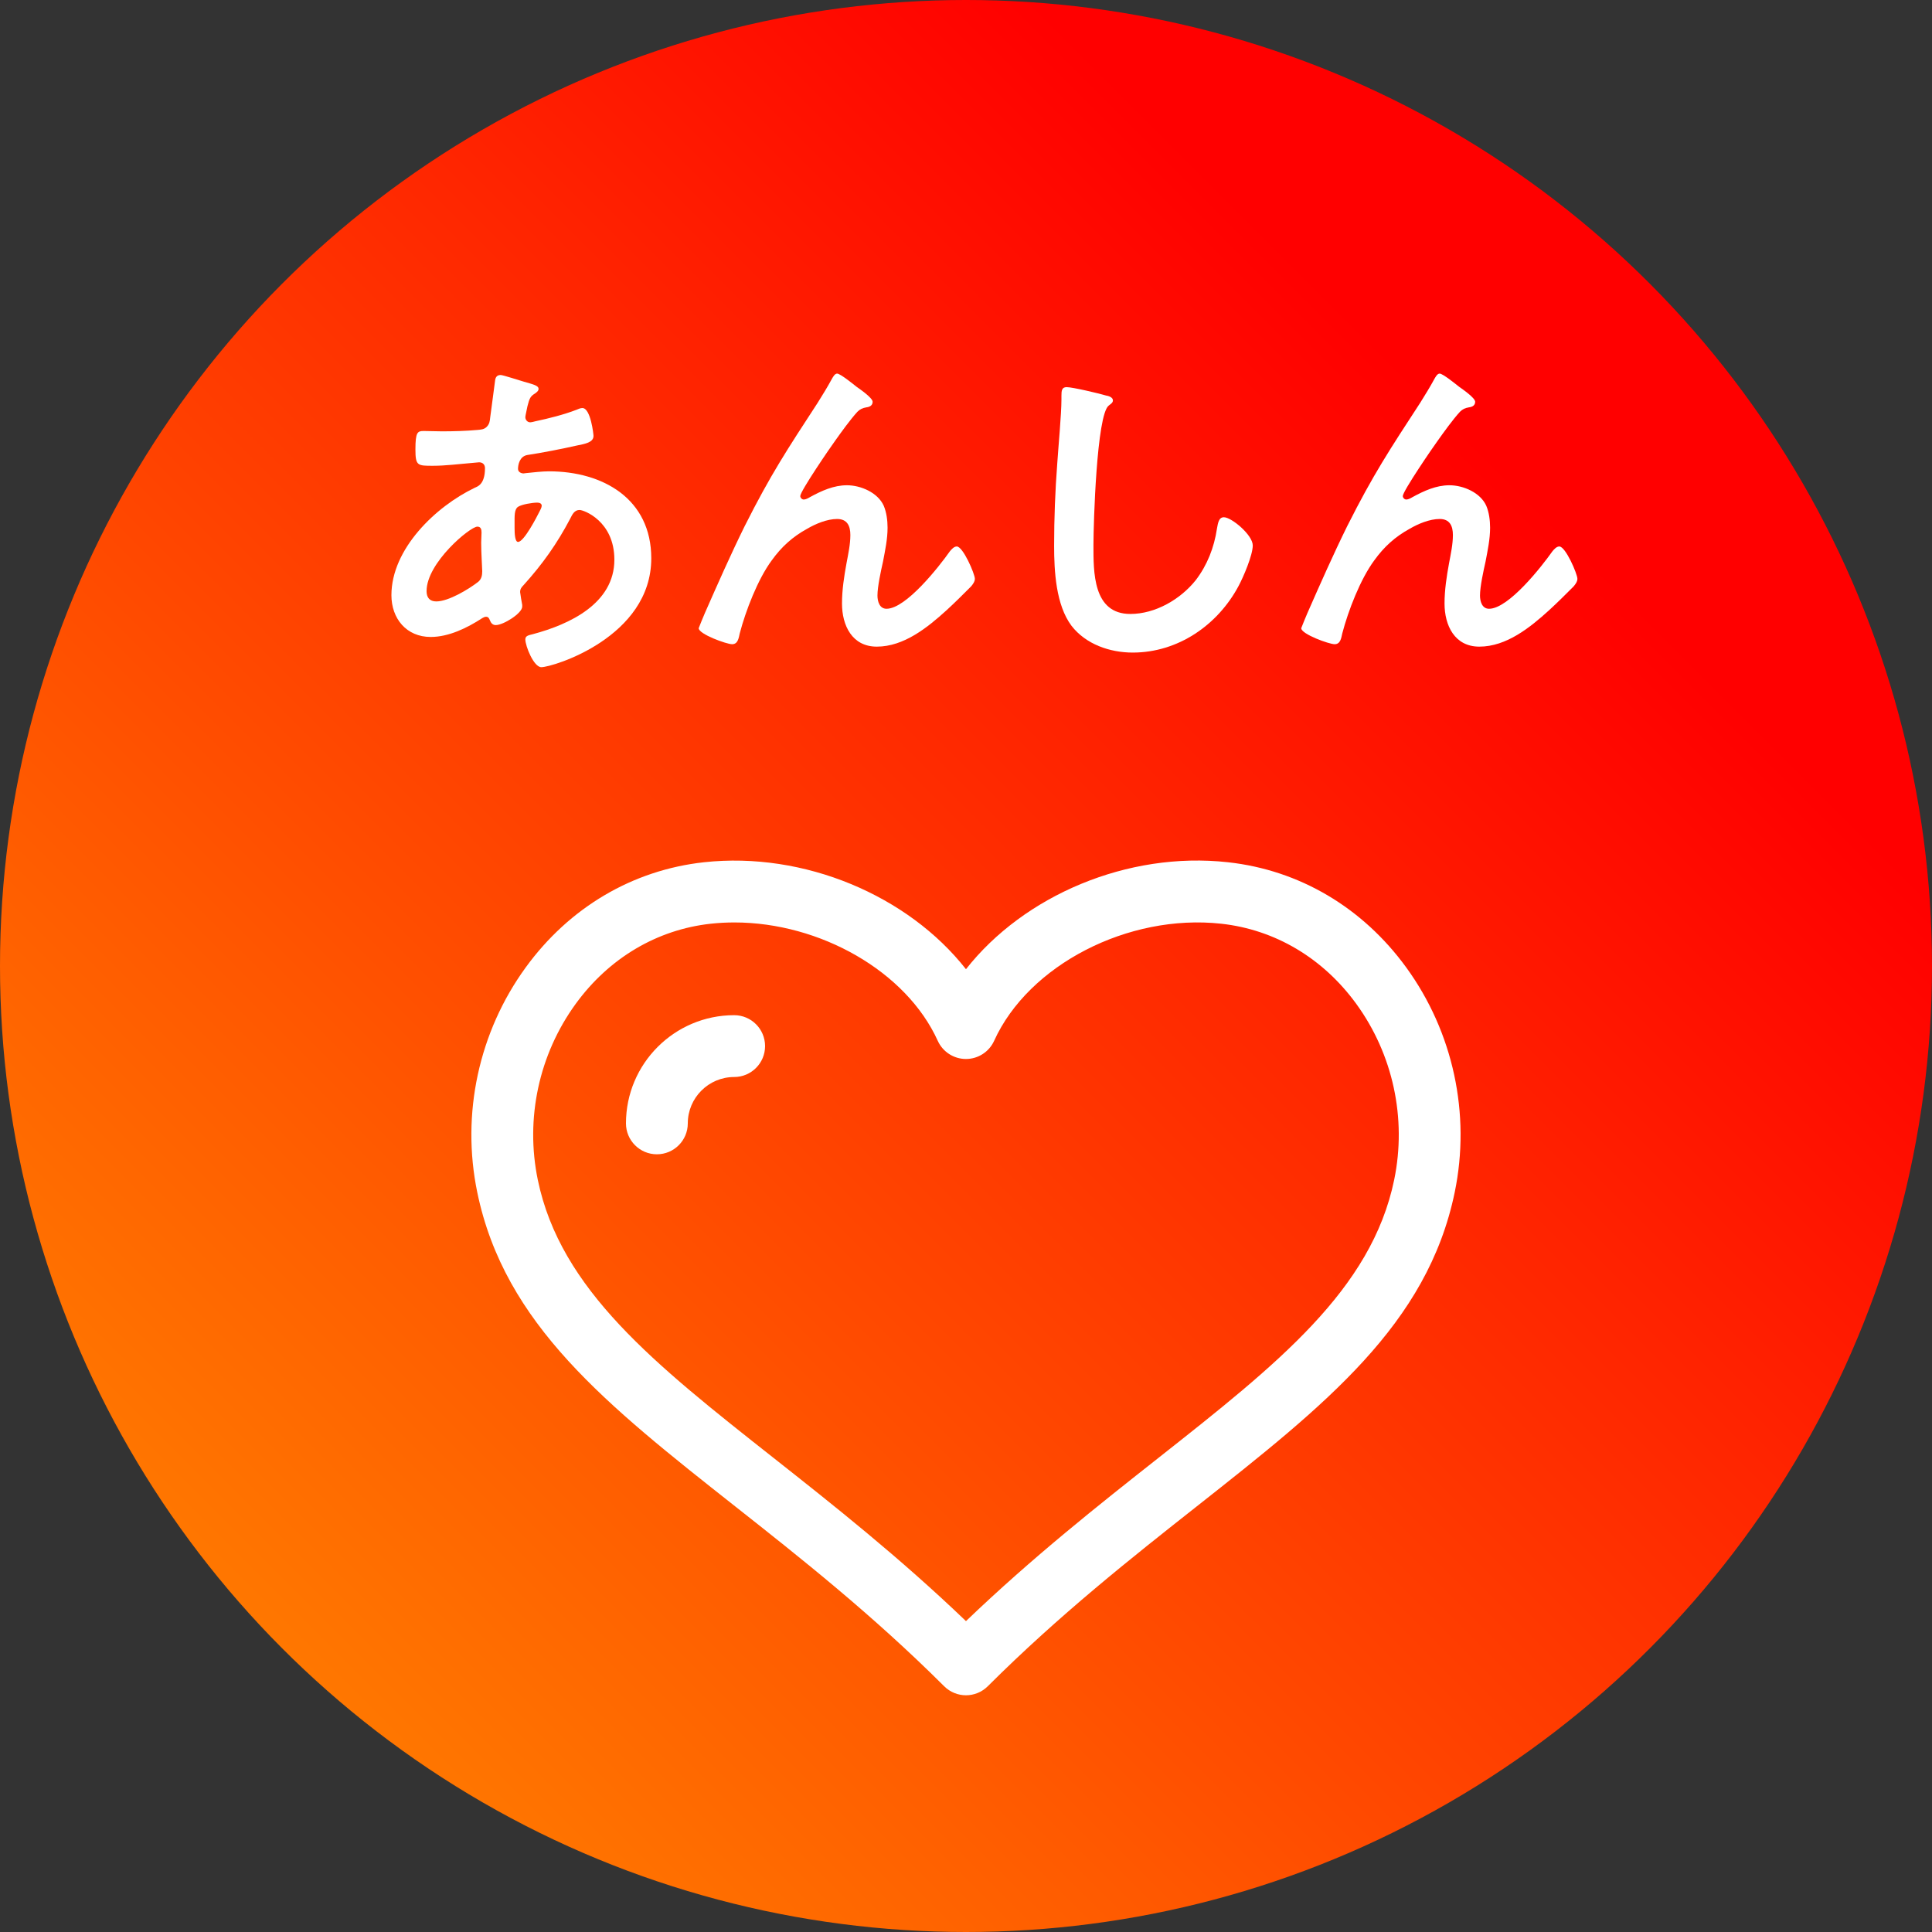
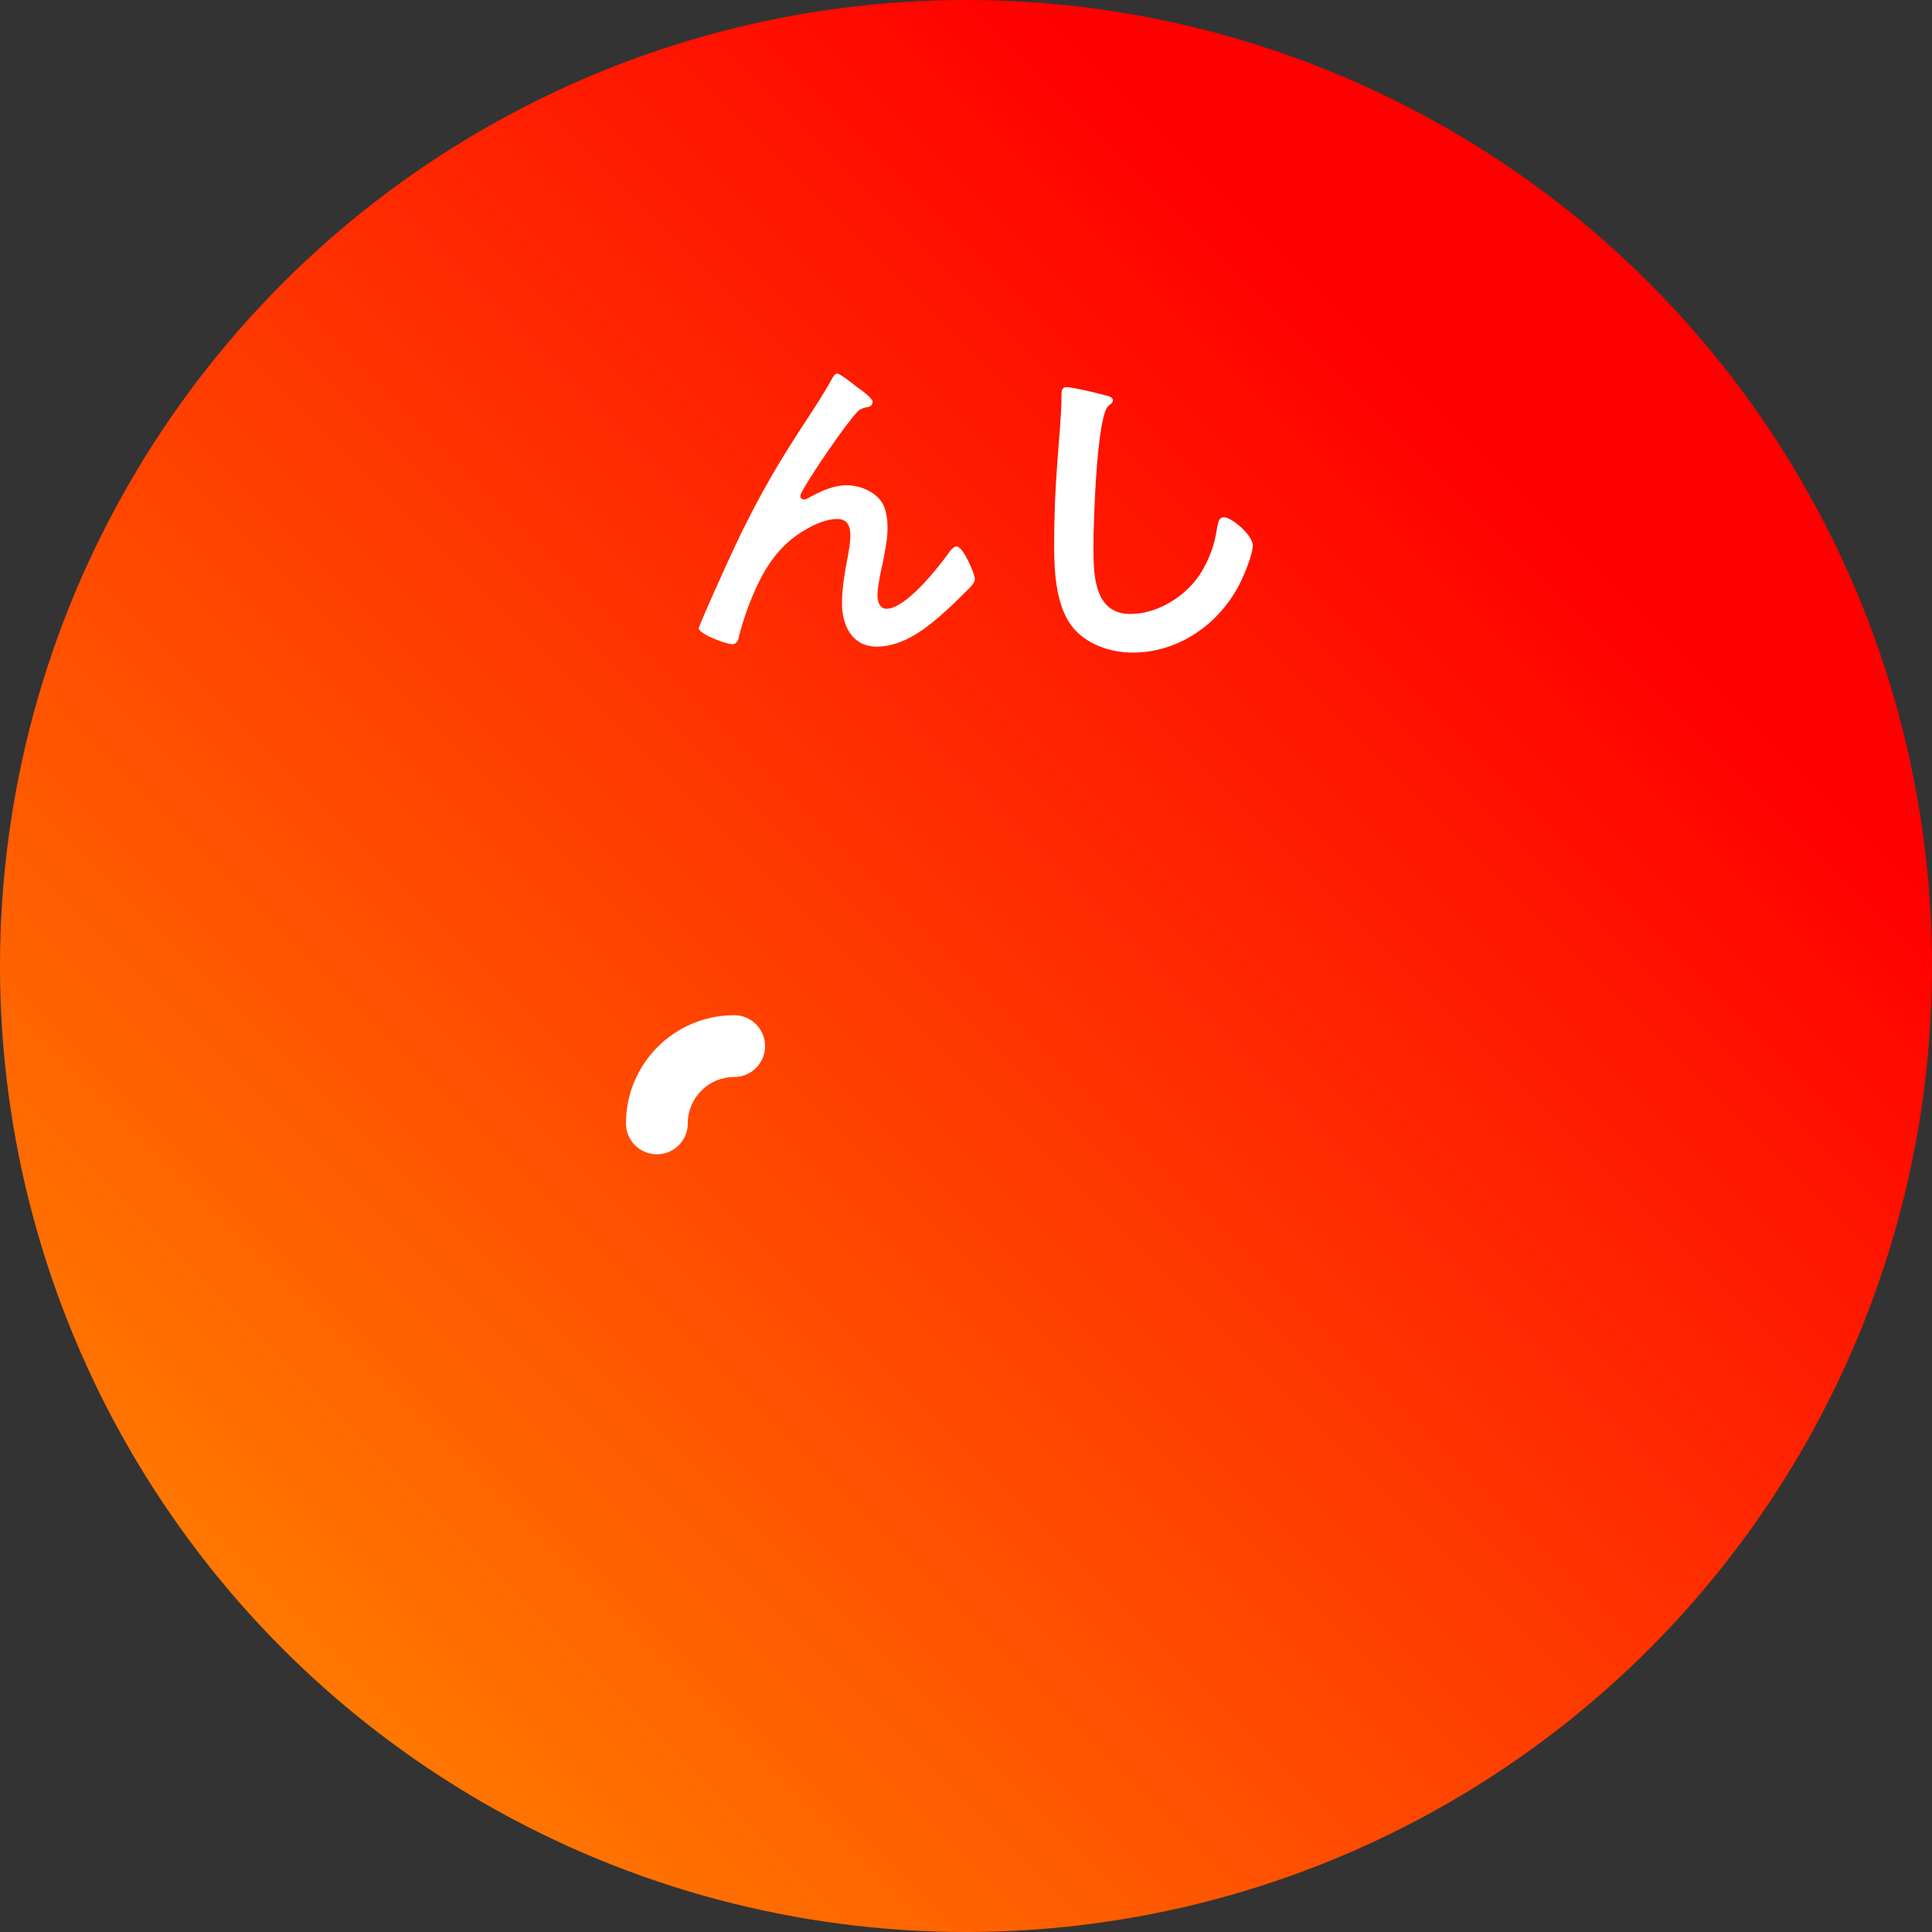
<svg xmlns="http://www.w3.org/2000/svg" id="_レイヤー_9" data-name="レイヤー 9" viewBox="0 0 70 70">
  <rect x="0" y="0" width="70" height="70" fill="#333333" stroke="none" />
  <defs>
    <linearGradient id="_名称未設定グラデーション_7" data-name="名称未設定グラデーション 7" x1="10.251" y1="59.749" x2="59.749" y2="10.251" gradientUnits="userSpaceOnUse">
      <stop offset="0" stop-color="#f70" />
      <stop offset=".879" stop-color="red" />
    </linearGradient>
  </defs>
  <circle cx="35" cy="35" r="35" fill="url(#_名称未設定グラデーション_7)" />
  <g>
-     <path d="m18.971,13.826c.34.101.542.139.542.265,0,.076-.076.126-.126.164-.164.101-.202.164-.277.466-.012.076-.076.34-.076.391,0,.101.076.189.177.189.038,0,.151-.025.189-.038.479-.101,1.033-.24,1.487-.416.063-.025.139-.063.214-.063.302,0,.403.958.403,1.008,0,.239-.302.29-.618.353-.491.113-1.273.265-1.777.34-.29.05-.34.365-.34.504,0,.113.114.164.202.164.025,0,.063-.013.101-.013.252-.025.567-.063.819-.063,1.954,0,3.706.996,3.706,3.151,0,2.861-3.567,3.945-3.983,3.945-.277,0-.58-.769-.58-1.008,0-.139.139-.151.277-.189,1.323-.353,2.949-1.109,2.949-2.697,0-1.399-1.109-1.802-1.26-1.802-.189,0-.265.164-.34.315-.479.908-.996,1.639-1.689,2.407-.075.076-.126.139-.126.252,0,.038.063.403.076.466v.063c0,.239-.681.668-.958.668-.113,0-.176-.076-.214-.176-.025-.063-.051-.126-.139-.126-.051,0-.088.025-.139.051-.542.353-1.21.681-1.865.681-.882,0-1.424-.668-1.424-1.513,0-1.676,1.601-3.214,3.025-3.895.076-.038.365-.101.365-.706,0-.138-.088-.214-.214-.214-.05,0-.227.025-.277.025-.467.038-.933.101-1.399.101-.554,0-.63,0-.63-.592,0-.63.076-.668.302-.668.214,0,.428.012.655.012.429,0,.857-.012,1.286-.05.126-.013.239-.013.34-.113.101-.101.114-.214.126-.34.063-.441.114-.882.177-1.336.013-.114.063-.202.202-.202.088,0,.693.202.832.239Zm-3.516,7.587c0,.24.114.378.353.378.441,0,1.172-.441,1.513-.706.126-.101.151-.239.151-.391,0-.113-.038-.643-.038-1.034,0-.126.013-.252.013-.365,0-.114-.025-.214-.151-.214-.265,0-1.84,1.311-1.84,2.332Zm3.315-3.05c-.139.088-.126.34-.126.617v.151c0,.202.013.504.126.504.214,0,.681-.908.781-1.109.025-.05.076-.139.076-.202,0-.088-.088-.113-.164-.113-.177,0-.555.063-.693.151Z" fill="#fff" />
    <path d="m26.991,19.044c.933-1.853,1.525-2.748,2.634-4.449.189-.303.353-.567.517-.87.038-.063.101-.189.189-.189.113,0,.58.378.706.479.126.088.58.403.58.542s-.114.189-.227.202c-.139.025-.227.063-.328.164-.252.277-.58.731-.794,1.033-.177.24-1.273,1.84-1.273,2.017,0,.063.063.126.126.126.076,0,.164-.051.227-.088.416-.227.857-.429,1.336-.429.504,0,1.122.265,1.336.744.101.24.138.529.138.794,0,.416-.088.819-.164,1.223-.076.34-.202.908-.202,1.235,0,.214.076.479.328.479.706,0,1.903-1.525,2.294-2.08.063-.076.151-.177.252-.177.227,0,.655.996.655,1.172,0,.101-.075.202-.139.277-.29.29-.58.58-.882.857-.693.63-1.55,1.323-2.533,1.323-.895,0-1.26-.769-1.26-1.562,0-.492.076-.983.164-1.462.063-.34.139-.681.139-1.021,0-.328-.114-.58-.479-.58s-.781.176-1.084.353c-.529.29-.933.655-1.286,1.147-.504.681-.945,1.828-1.159,2.646-.038.164-.063.391-.277.391-.202,0-1.21-.366-1.21-.58,0-.013.214-.529.227-.555.466-1.059.933-2.117,1.449-3.163Z" fill="#fff" />
    <path d="m40.071,14.33c.088.012.252.063.252.176,0,.088-.076.126-.151.189-.441.328-.554,4.323-.554,5.042,0,.983-.025,2.508,1.336,2.508.907,0,1.815-.529,2.369-1.223.416-.542.668-1.185.769-1.865.038-.202.063-.416.252-.416.277,0,1.046.643,1.046,1.021,0,.353-.34,1.147-.517,1.475-.756,1.412-2.193,2.407-3.832,2.407-.832,0-1.701-.302-2.218-.97-.567-.756-.63-1.979-.63-2.899,0-.996.038-1.992.114-2.987.038-.58.151-1.79.151-2.307v-.139c0-.189.013-.315.189-.315.214,0,1.172.227,1.424.303Z" fill="#fff" />
-     <path d="m48.822,19.044c.933-1.853,1.525-2.748,2.634-4.449.189-.303.353-.567.517-.87.038-.063.101-.189.189-.189.113,0,.58.378.706.479.126.088.58.403.58.542s-.114.189-.227.202c-.139.025-.227.063-.328.164-.252.277-.58.731-.794,1.033-.177.24-1.273,1.84-1.273,2.017,0,.063.063.126.126.126.076,0,.164-.051.227-.088.416-.227.857-.429,1.336-.429.504,0,1.122.265,1.336.744.101.24.138.529.138.794,0,.416-.088.819-.164,1.223-.076.34-.202.908-.202,1.235,0,.214.076.479.328.479.706,0,1.903-1.525,2.294-2.08.063-.076.151-.177.252-.177.227,0,.655.996.655,1.172,0,.101-.075.202-.139.277-.29.29-.58.58-.882.857-.693.63-1.55,1.323-2.533,1.323-.895,0-1.26-.769-1.26-1.562,0-.492.076-.983.164-1.462.063-.34.139-.681.139-1.021,0-.328-.114-.58-.479-.58s-.781.176-1.084.353c-.529.29-.933.655-1.286,1.147-.504.681-.945,1.828-1.159,2.646-.038.164-.063.391-.277.391-.202,0-1.21-.366-1.21-.58,0-.013.214-.529.227-.555.466-1.059.933-2.117,1.449-3.163Z" fill="#fff" />
  </g>
  <g>
-     <path d="m35,61.423c-.286,0-.572-.109-.791-.327-2.596-2.59-5.237-4.675-7.568-6.514-4.671-3.686-8.36-6.597-9.349-11.383-.587-2.836.053-5.806,1.755-8.146,1.581-2.175,3.875-3.529,6.459-3.812,3.635-.396,7.398,1.208,9.493,3.875,2.095-2.667,5.855-4.279,9.493-3.875h0c2.584.283,4.878,1.638,6.459,3.812,1.702,2.341,2.342,5.311,1.756,8.146-.99,4.786-4.679,7.697-9.35,11.383-2.331,1.839-4.972,3.924-7.568,6.514-.219.218-.505.327-.791.327Zm-8.389-28.001c-.288,0-.575.015-.86.046-1.948.214-3.686,1.245-4.892,2.903-1.332,1.831-1.833,4.154-1.374,6.375.824,3.986,4.23,6.675,8.543,10.077,2.145,1.693,4.548,3.59,6.971,5.913,2.423-2.323,4.826-4.22,6.972-5.913,4.312-3.403,7.719-6.091,8.543-10.077.459-2.221-.042-4.544-1.374-6.375-1.206-1.658-2.943-2.689-4.892-2.903-3.372-.37-6.985,1.495-8.229,4.243-.182.4-.581.658-1.021.658s-.839-.258-1.021-.658c-1.138-2.515-4.263-4.289-7.369-4.289Z" fill="#fff" />
    <path d="m23.8,41.822c-.619,0-1.12-.502-1.12-1.12,0-2.161,1.758-3.92,3.92-3.92.619,0,1.12.502,1.12,1.12s-.501,1.12-1.12,1.12c-.926,0-1.68.754-1.68,1.68,0,.618-.501,1.12-1.12,1.12Z" fill="#fff" />
  </g>
</svg>